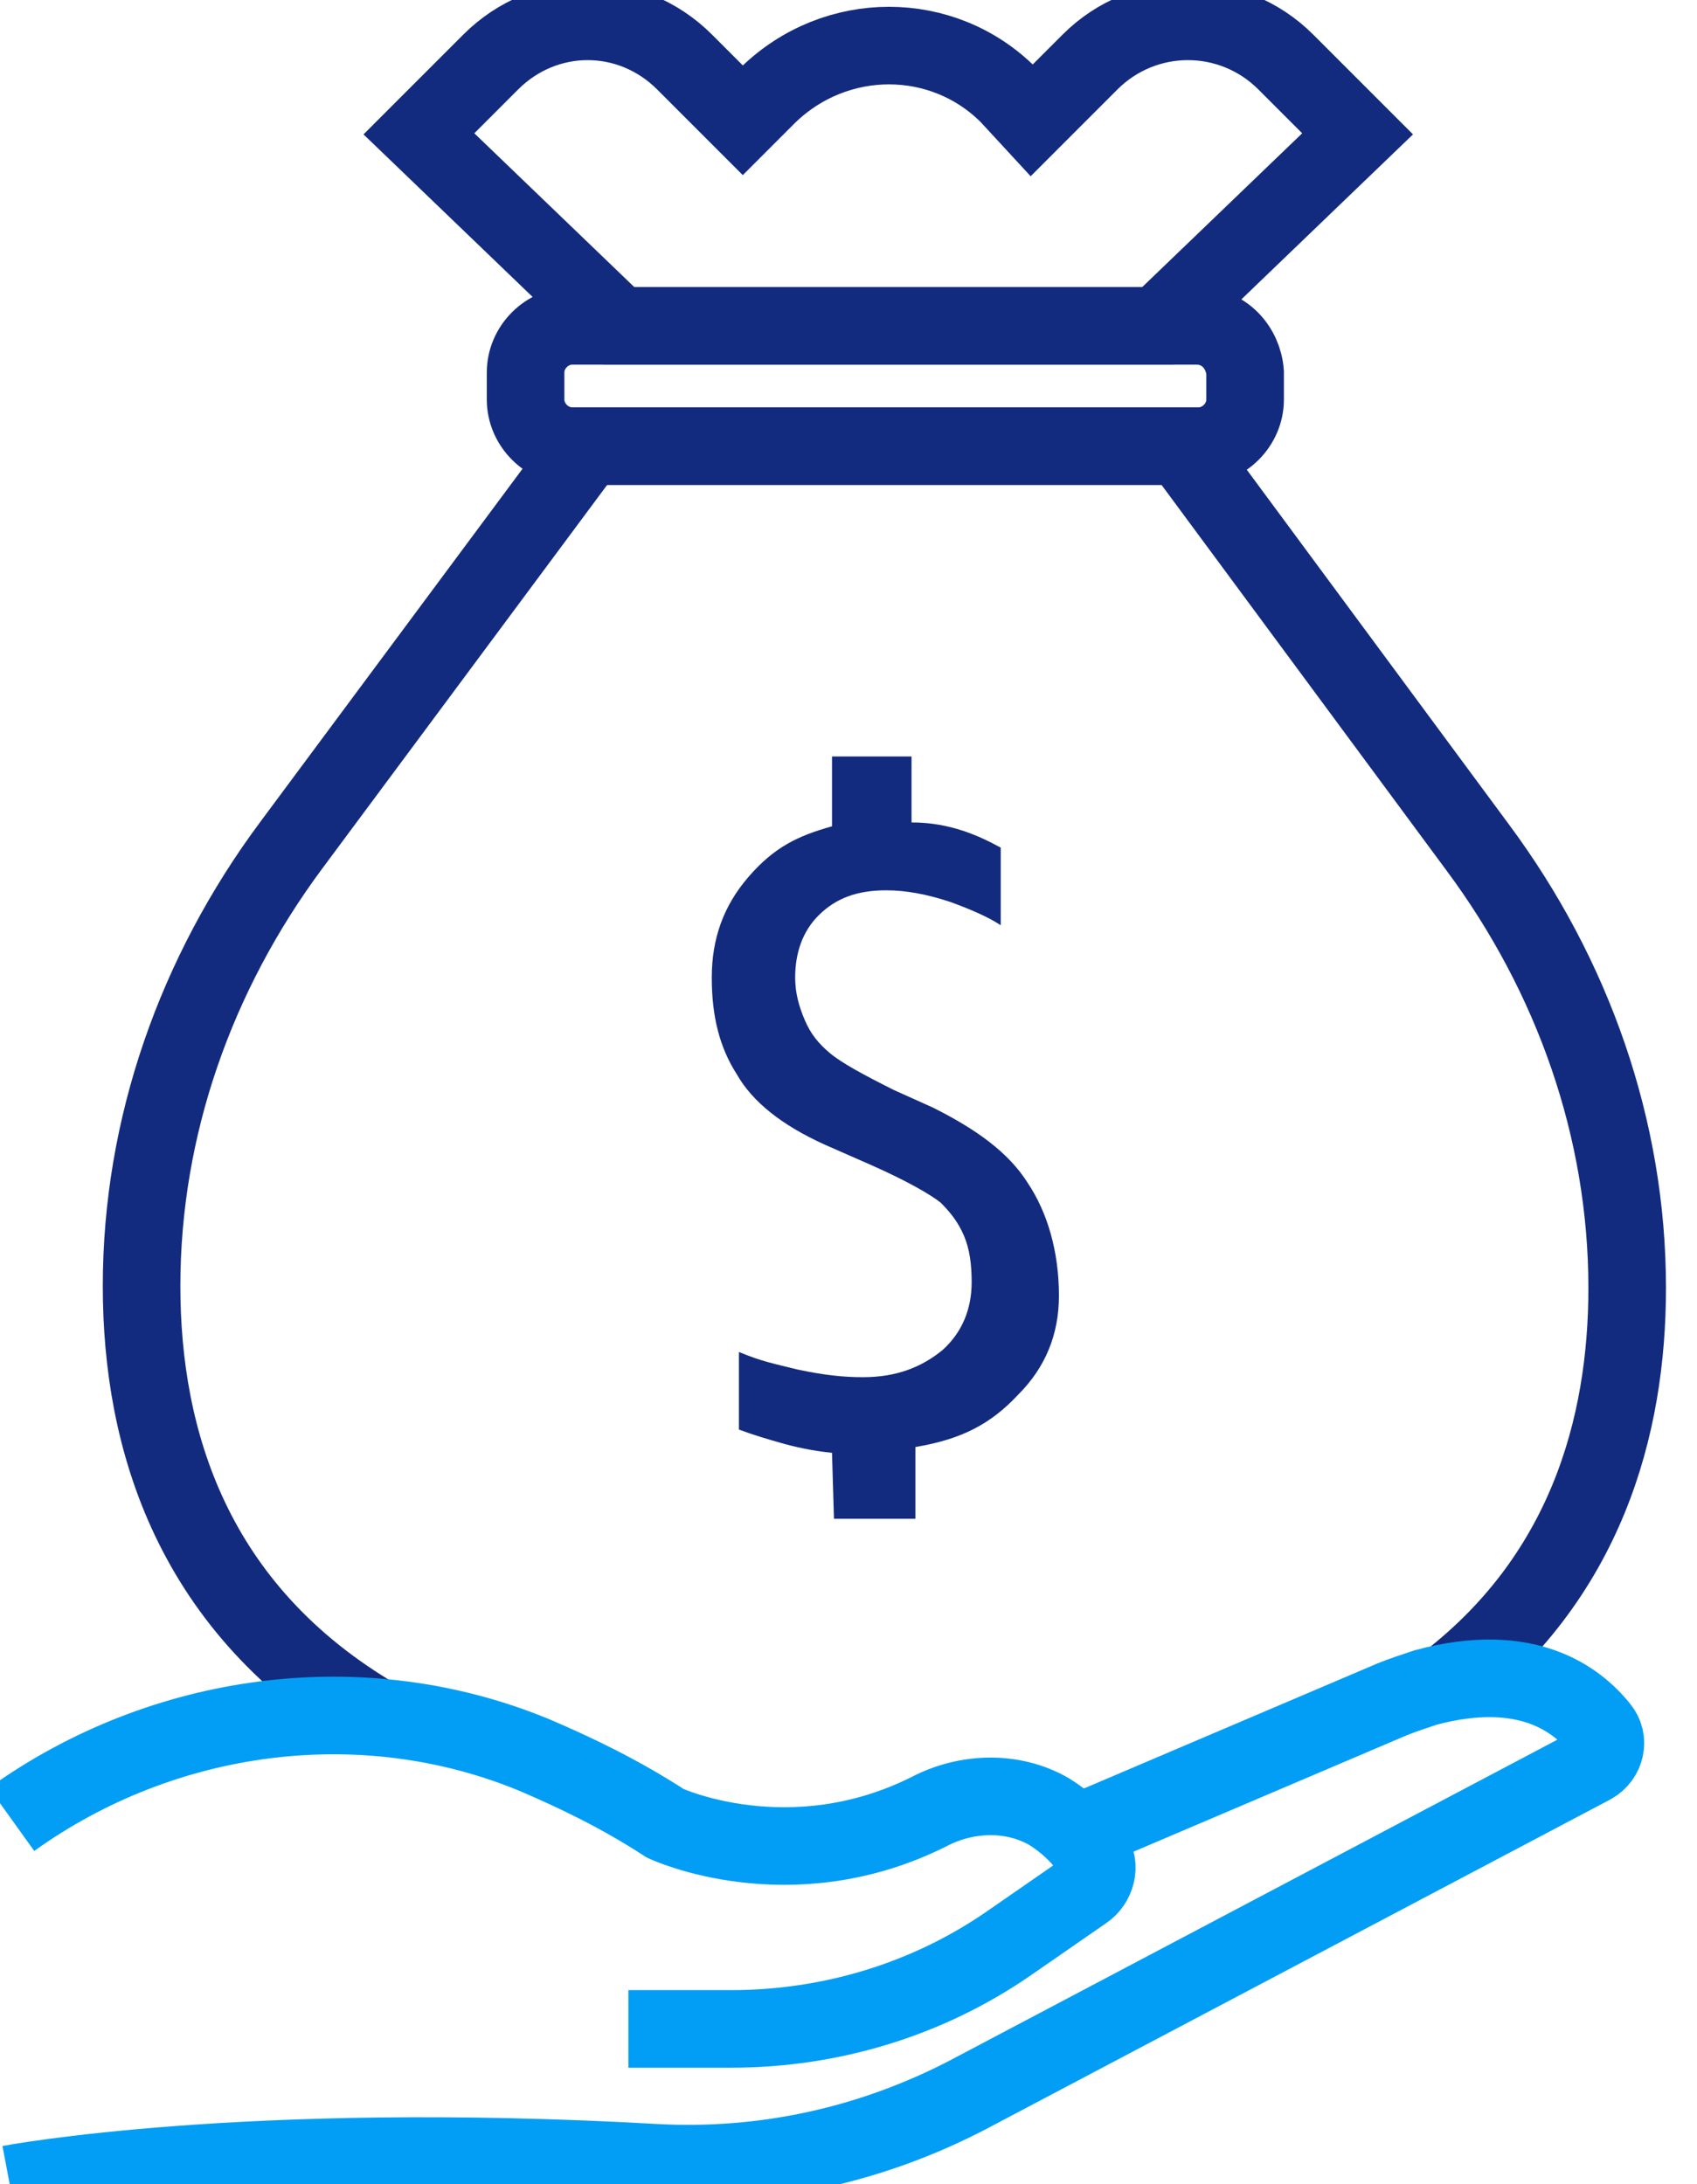
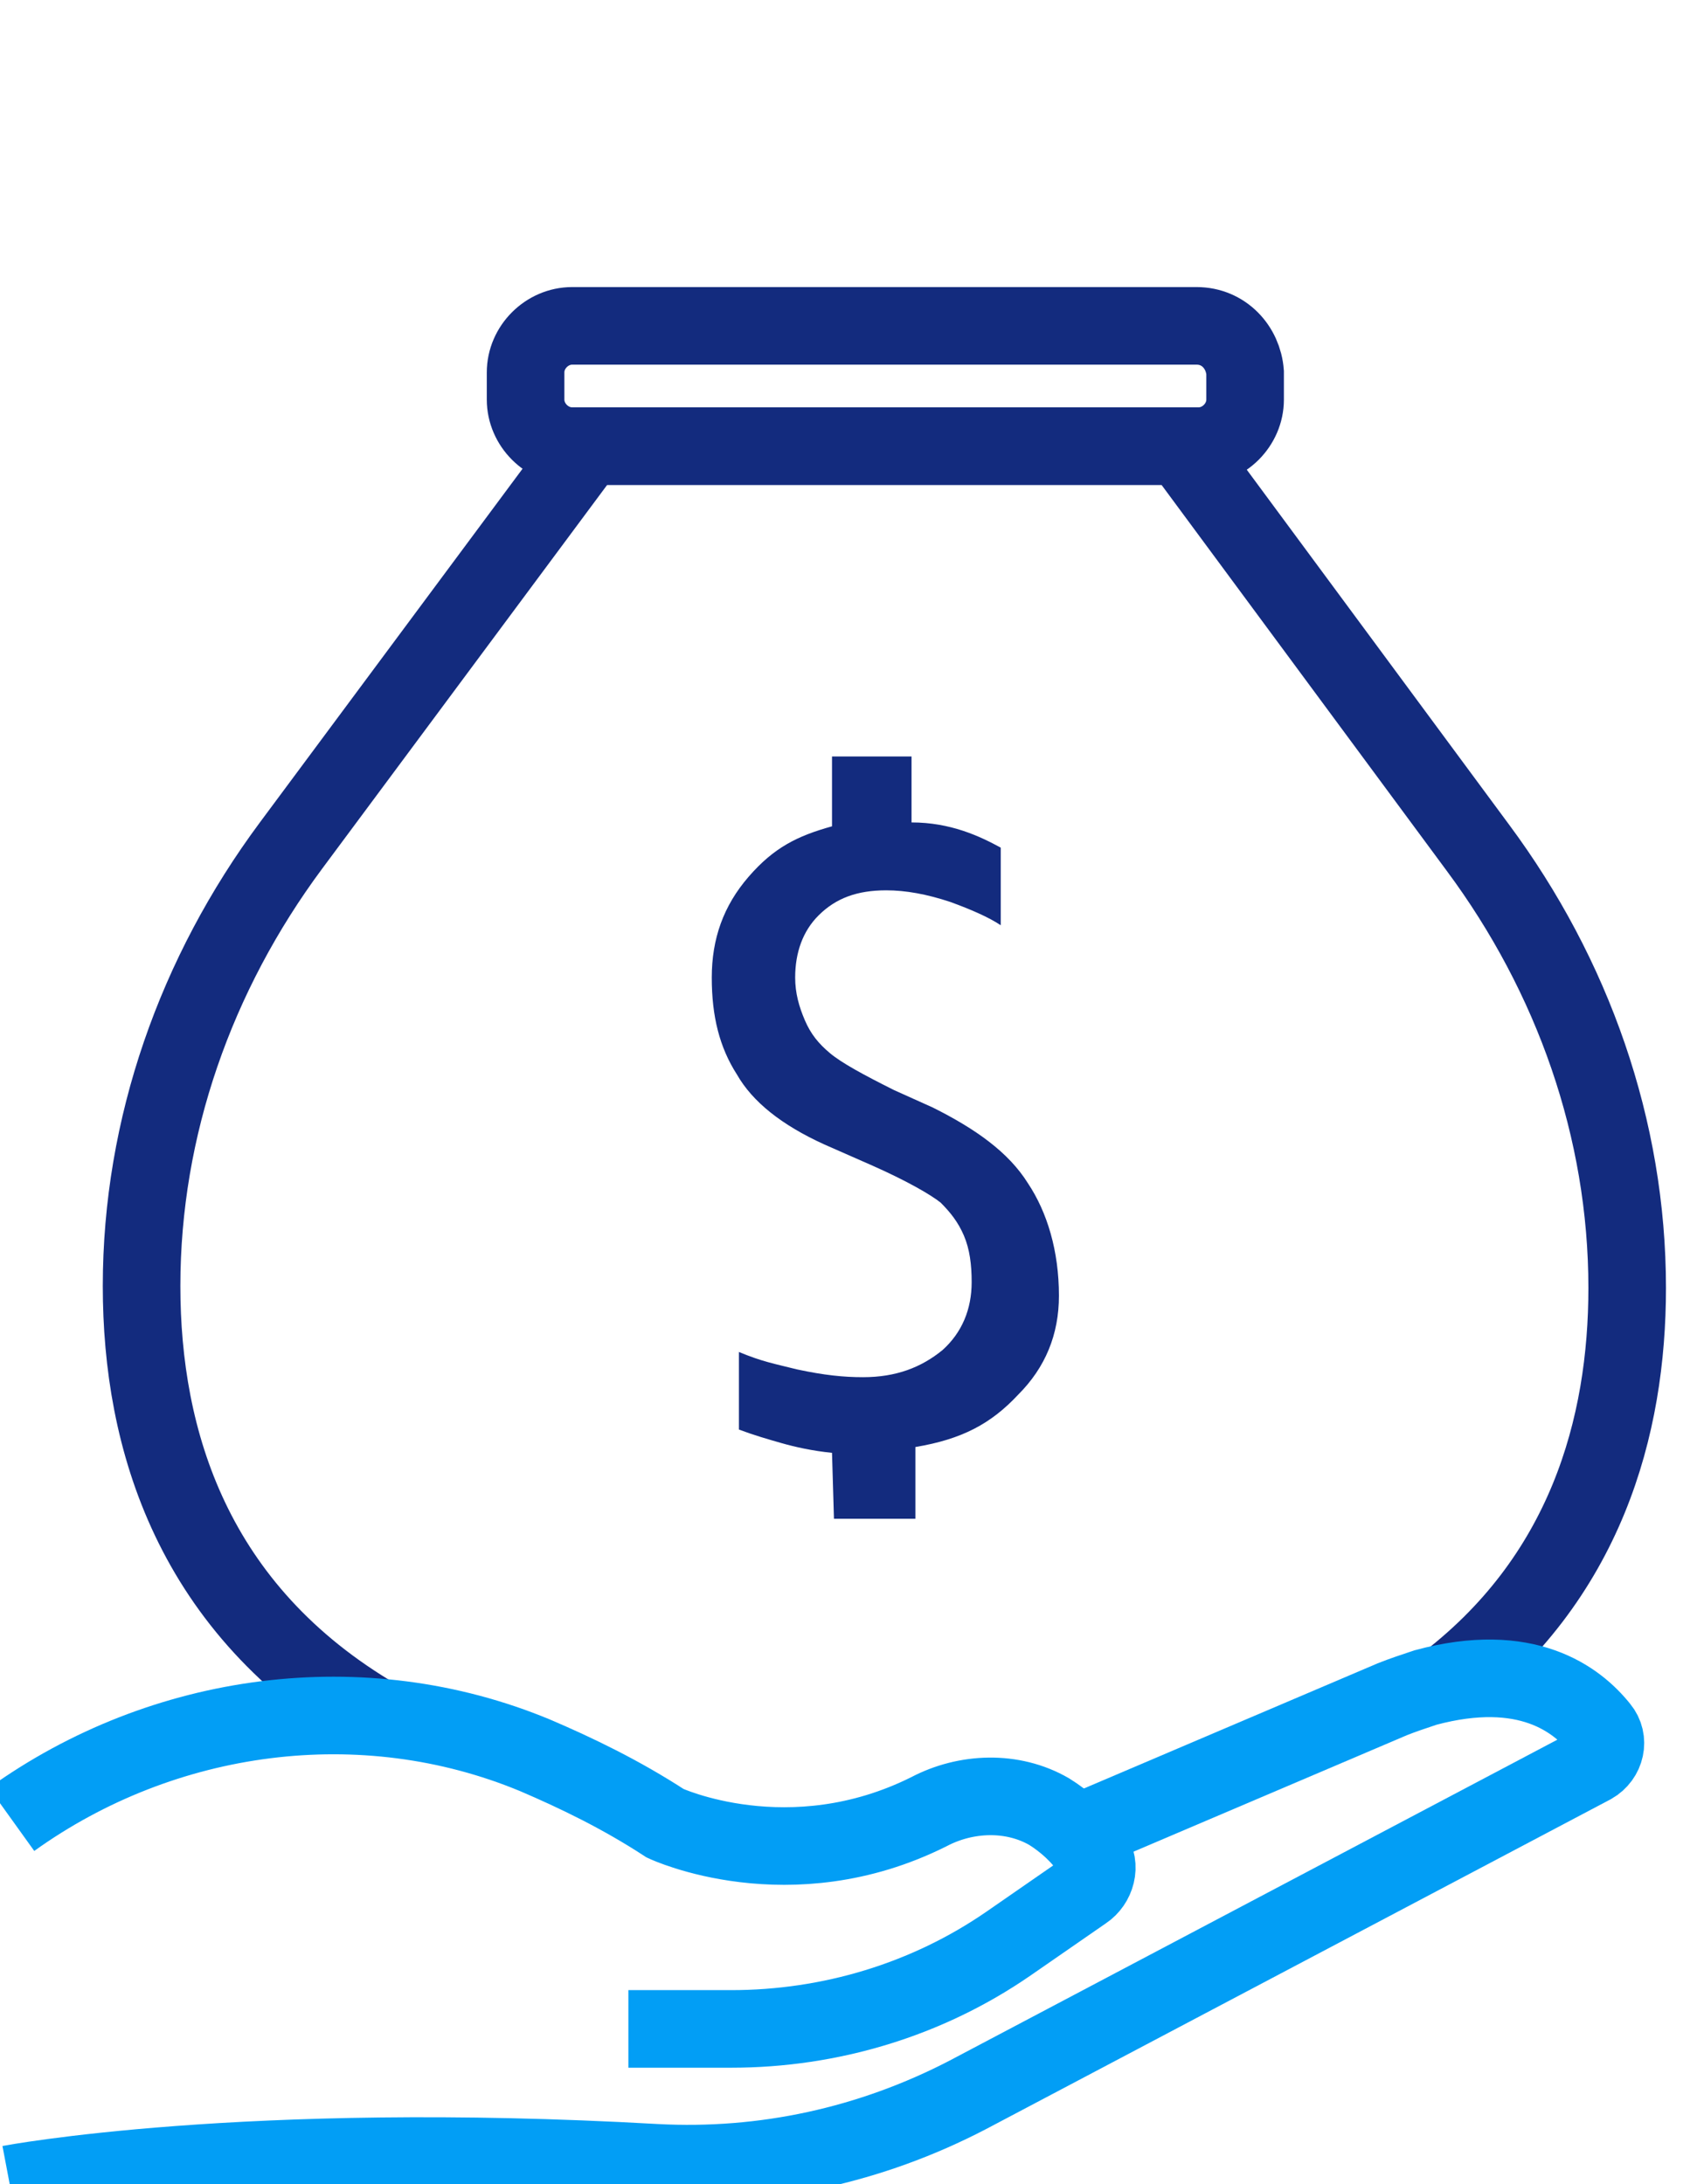
<svg xmlns="http://www.w3.org/2000/svg" version="1.1" id="Icon_Set" x="0px" y="0px" viewBox="0 0 87.5 112.6" style="enable-background:new 0 0 87.5 112.6;" xml:space="preserve">
  <style type="text/css">
	.st0{fill:#132B7E;}
	.st1{fill:none;stroke:#132B7E;stroke-width:4;stroke-miterlimit:10;}
	.st2{fill:none;stroke:#029EF5;stroke-width:4;stroke-miterlimit:10;}
</style>
  <path class="st0" d="M42.9,74.9c-1-0.1-1.9-0.3-2.6-0.5c-0.7-0.2-1.4-0.4-2.2-0.7l0-4c1.2,0.5,1.8,0.6,3,0.9  c1.4,0.3,2.4,0.4,3.4,0.4c1.7,0,3-0.5,4.1-1.4c1-0.9,1.5-2.1,1.5-3.5c0-0.9-0.1-1.7-0.4-2.4c-0.3-0.7-0.7-1.2-1.2-1.7  c-0.5-0.4-1.7-1.1-3.5-1.9L42.5,59c-2.2-1-3.7-2.2-4.5-3.6c-0.9-1.4-1.3-3-1.3-5c0-2,0.6-3.7,1.9-5.2c1.3-1.5,2.5-2.1,4.3-2.6l0-3.6  H47l0,3.4c2,0,3.5,0.7,4.6,1.3l0,4c-0.6-0.4-1.5-0.8-2.6-1.2c-1.2-0.4-2.3-0.6-3.3-0.6c-1.5,0-2.6,0.4-3.5,1.3  C41.4,48,41,49.1,41,50.4c0,0.8,0.2,1.5,0.5,2.2c0.3,0.7,0.7,1.2,1.3,1.7c0.6,0.5,1.7,1.1,3.3,1.9l2,0.9c2.2,1.1,3.9,2.3,4.9,3.9  c1,1.5,1.6,3.5,1.6,5.8c0,2-0.7,3.7-2.1,5.1c-1.4,1.5-2.9,2.3-5.3,2.7l0,3.7h-4.2L42.9,74.9z" />
  <path class="st1" d="M74.3,87c7.5-5.6,9.6-13.5,9.6-20.6c0-8.2-2.8-16.1-7.7-22.7L60.9,23H45.6H30.3L15,43.6  c-4.9,6.6-7.7,14.5-7.7,22.7c0,7.9,2.6,16.7,12.2,22.3" />
  <path class="st1" d="M61.7,16.8H29.5c-1.3,0-2.4,1.1-2.4,2.4v1.4c0,1.3,1.1,2.4,2.4,2.4h32.3c1.3,0,2.4-1.1,2.4-2.4v-1.4  C64.1,17.9,63.1,16.8,61.7,16.8z" />
-   <path class="st1" d="M56.2,3.2l-3,3L52,4.9c-3.4-3.4-8.9-3.4-12.4,0l-1.3,1.3l-3-3c-2.8-2.8-7.2-2.8-10,0l-3.7,3.7l10.3,9.9h13.9  h13.9l10.3-9.9l-3.7-3.7C63.5,0.4,59,0.4,56.2,3.2z" />
  <path class="st2" d="M32.4,104.6h5.3c5.1,0,10.1-1.5,14.3-4.4l3.9-2.7c0.6-0.4,0.9-1.3,0.4-2c-0.6-0.9-1.4-1.6-2.2-2.1  c-1.9-1.1-4.3-1-6.2,0C40.7,97,34.3,94,34.3,94c-2.3-1.5-4.6-2.6-6.7-3.5c-8.9-3.7-19.2-2.3-27,3.3l0,0" />
  <path class="st2" d="M0.5,112.6c0,0,12.1-2.3,33.3-1.1c5.6,0.3,11.1-0.9,16.1-3.5l32.2-17c0.7-0.4,0.9-1.3,0.4-1.9  c-1.2-1.5-3.8-3.5-9-2.1c-0.6,0.2-1.2,0.4-1.7,0.6l-16.2,6.9" />
</svg>